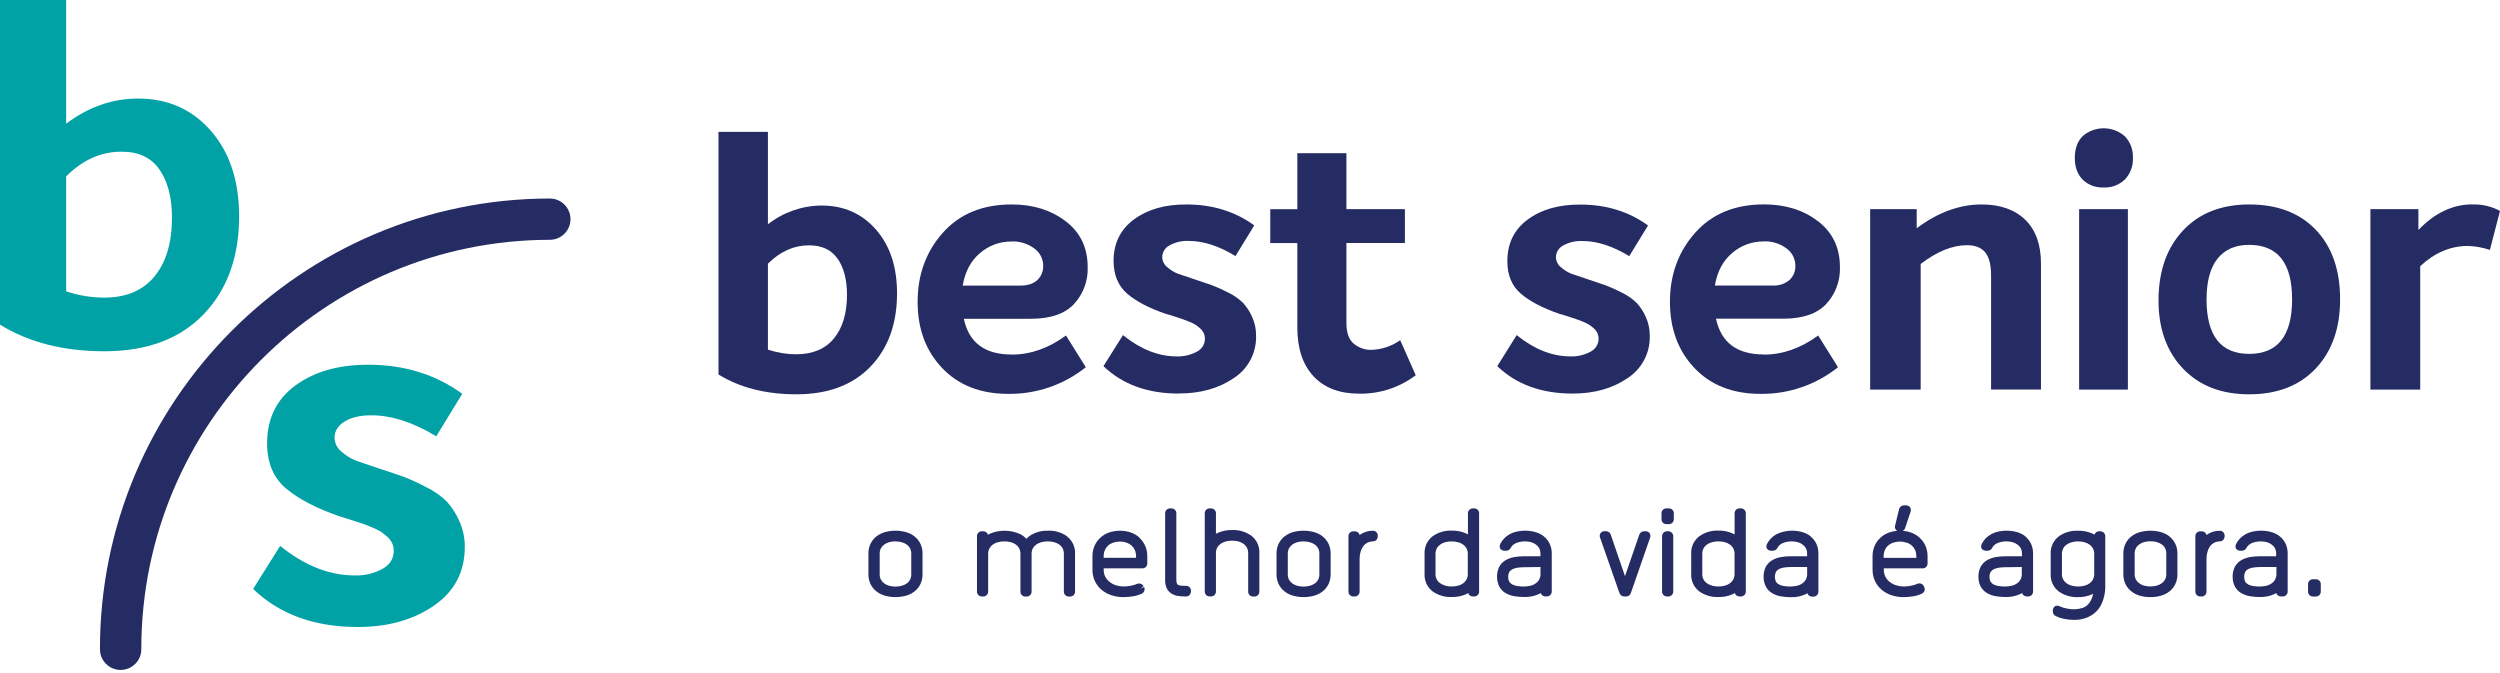
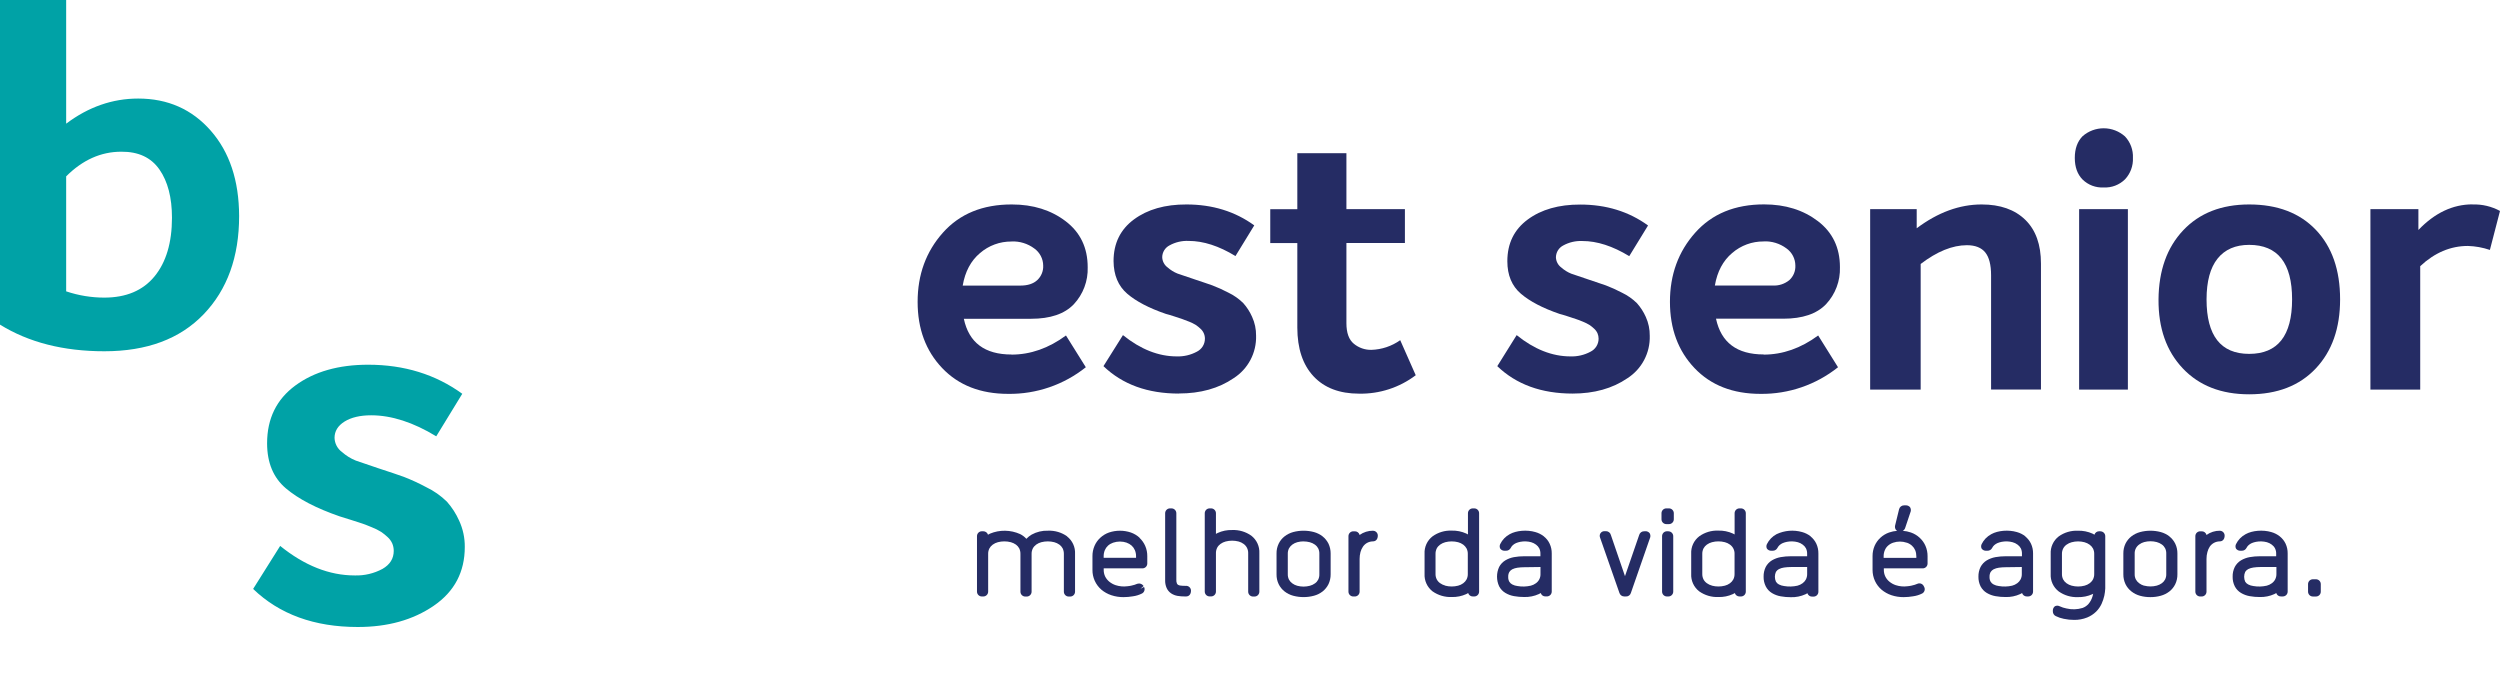
<svg xmlns="http://www.w3.org/2000/svg" width="223" height="60" viewBox="0 0 223 60" fill="none">
-   <path d="M73.288 18.333C75.264 18.333 76.879 19.047 78.133 20.475C79.387 21.903 80.015 23.798 80.016 26.159C80.016 28.884 79.225 31.067 77.641 32.708C76.058 34.349 73.858 35.171 71.042 35.172C68.317 35.172 65.999 34.583 64.089 33.404V11.764H68.498V20.007C69.865 18.932 71.55 18.343 73.288 18.333ZM71.042 31.598C72.502 31.598 73.618 31.126 74.391 30.182C75.164 29.237 75.551 27.942 75.551 26.295C75.551 24.94 75.272 23.867 74.713 23.075C74.154 22.283 73.307 21.883 72.169 21.883C70.816 21.883 69.592 22.43 68.498 23.524V31.188C69.318 31.462 70.177 31.601 71.042 31.598Z" fill="#252C64" />
  <path d="M90.224 31.631C91.92 31.631 93.54 31.062 95.085 29.925L96.855 32.758C94.892 34.325 92.447 35.164 89.934 35.133C87.467 35.133 85.503 34.366 84.042 32.831C82.58 31.297 81.85 29.327 81.852 26.923C81.852 24.499 82.603 22.444 84.104 20.758C85.606 19.072 87.658 18.232 90.261 18.238C92.151 18.238 93.75 18.737 95.059 19.735C96.367 20.732 97.022 22.1 97.022 23.837C97.063 25.058 96.618 26.246 95.784 27.139C94.958 28.003 93.686 28.435 91.969 28.435H85.974C86.423 30.56 87.84 31.622 90.224 31.622M90.224 21.544C89.194 21.534 88.196 21.9 87.417 22.574C86.6 23.262 86.086 24.229 85.873 25.474H91.023C91.669 25.474 92.168 25.313 92.519 24.991C92.697 24.826 92.837 24.626 92.929 24.402C93.022 24.178 93.064 23.937 93.053 23.695C93.051 23.396 92.979 23.101 92.841 22.835C92.704 22.57 92.506 22.34 92.262 22.166C91.674 21.727 90.953 21.505 90.22 21.538" fill="#252C64" />
  <path d="M105.16 35.107C102.368 35.107 100.125 34.292 98.429 32.661L100.167 29.892C101.735 31.158 103.335 31.791 104.968 31.791C105.589 31.811 106.205 31.668 106.753 31.374C106.97 31.267 107.153 31.102 107.282 30.898C107.41 30.693 107.478 30.456 107.479 30.214C107.48 30.044 107.445 29.875 107.375 29.72C107.305 29.565 107.203 29.426 107.075 29.314C106.95 29.196 106.816 29.088 106.674 28.992C106.489 28.878 106.295 28.78 106.093 28.7C105.835 28.593 105.625 28.513 105.464 28.461L104.728 28.217C104.395 28.111 104.151 28.035 104.002 28.001C102.499 27.487 101.348 26.886 100.547 26.198C99.747 25.51 99.341 24.541 99.329 23.291C99.329 21.708 99.936 20.468 101.148 19.573C102.36 18.677 103.922 18.232 105.833 18.238C108.151 18.238 110.167 18.86 111.88 20.104L110.204 22.84C108.73 21.939 107.336 21.489 106.024 21.49C105.429 21.463 104.838 21.601 104.318 21.89C104.125 21.989 103.963 22.14 103.849 22.324C103.735 22.508 103.673 22.72 103.67 22.937C103.674 23.117 103.72 23.293 103.804 23.452C103.887 23.611 104.006 23.749 104.151 23.855C104.413 24.087 104.712 24.273 105.037 24.403C105.307 24.5 105.796 24.665 106.503 24.9C107.231 25.137 107.775 25.332 108.129 25.451C108.619 25.637 109.097 25.854 109.561 26.098C110.055 26.334 110.507 26.651 110.897 27.035C111.222 27.399 111.488 27.812 111.685 28.258C111.929 28.788 112.05 29.366 112.042 29.949C112.063 30.698 111.891 31.44 111.541 32.103C111.191 32.766 110.675 33.327 110.044 33.732C108.714 34.643 107.083 35.099 105.151 35.099" fill="#252C64" />
  <path d="M124.899 30.344L126.283 33.471C124.83 34.571 123.05 35.15 121.228 35.114C119.487 35.114 118.135 34.598 117.17 33.568C116.206 32.537 115.723 31.088 115.721 29.221V21.682H113.307V18.659H115.721V13.667H120.1V18.655H125.318V21.678H120.1V28.826C120.1 29.689 120.321 30.301 120.761 30.661C121.199 31.024 121.753 31.218 122.322 31.207C123.248 31.18 124.144 30.88 124.899 30.344Z" fill="#252C64" />
  <path d="M140.287 35.107C137.497 35.107 135.254 34.292 133.558 32.661L135.286 29.892C136.854 31.158 138.453 31.791 140.084 31.791C140.706 31.812 141.322 31.668 141.87 31.374C142.087 31.267 142.27 31.102 142.398 30.898C142.526 30.692 142.595 30.456 142.595 30.214C142.596 30.048 142.563 29.883 142.498 29.73C142.426 29.572 142.322 29.43 142.192 29.314C142.067 29.195 141.933 29.087 141.79 28.992C141.606 28.878 141.413 28.78 141.211 28.7C140.954 28.592 140.744 28.512 140.583 28.461L139.842 28.217C139.51 28.111 139.268 28.035 139.117 28.001C137.617 27.487 136.465 26.886 135.662 26.198C134.858 25.509 134.456 24.544 134.455 23.3C134.455 21.716 135.061 20.477 136.273 19.581C137.485 18.686 139.047 18.241 140.959 18.247C143.276 18.247 145.292 18.869 147.005 20.113L145.329 22.848C143.848 21.947 142.453 21.497 141.144 21.499C140.549 21.472 139.958 21.61 139.436 21.898C139.244 21.998 139.082 22.148 138.968 22.332C138.854 22.517 138.792 22.729 138.788 22.946C138.793 23.125 138.839 23.301 138.922 23.461C139.006 23.62 139.125 23.758 139.27 23.863C139.531 24.096 139.831 24.282 140.155 24.412C140.423 24.508 140.912 24.674 141.622 24.909C142.349 25.146 142.893 25.34 143.248 25.459C143.737 25.646 144.215 25.863 144.679 26.107C145.174 26.343 145.625 26.66 146.016 27.044C146.34 27.409 146.606 27.821 146.804 28.266C147.045 28.797 147.166 29.374 147.158 29.957C147.18 30.706 147.008 31.448 146.658 32.111C146.309 32.774 145.794 33.335 145.163 33.74C143.83 34.652 142.198 35.107 140.268 35.107" fill="#252C64" />
  <path d="M157.318 31.631C159.015 31.631 160.636 31.062 162.181 29.925L163.951 32.758C161.991 34.322 159.549 35.162 157.041 35.133C154.571 35.133 152.606 34.366 151.148 32.831C149.69 31.297 148.96 29.327 148.959 26.923C148.959 24.499 149.709 22.444 151.211 20.758C152.712 19.072 154.762 18.23 157.361 18.232C159.251 18.232 160.85 18.73 162.159 19.728C163.468 20.726 164.122 22.093 164.122 23.831C164.163 25.052 163.718 26.239 162.884 27.133C162.058 27.996 160.786 28.428 159.067 28.428H153.068C153.52 30.553 154.936 31.616 157.318 31.616M157.318 21.538C156.288 21.527 155.289 21.894 154.51 22.568C153.694 23.256 153.179 24.223 152.966 25.468H158.117C158.659 25.502 159.194 25.329 159.613 24.984C159.791 24.82 159.931 24.619 160.023 24.395C160.115 24.172 160.157 23.93 160.146 23.688C160.145 23.389 160.073 23.095 159.935 22.829C159.798 22.563 159.599 22.334 159.356 22.16C158.767 21.72 158.045 21.498 157.311 21.531" fill="#252C64" />
  <path d="M176.766 18.238C178.42 18.238 179.716 18.694 180.653 19.605C181.59 20.516 182.057 21.821 182.054 23.518V34.747H177.604V24.548C177.604 23.626 177.431 22.948 177.088 22.52C176.744 22.093 176.198 21.872 175.446 21.872C174.159 21.872 172.785 22.43 171.324 23.546V34.751H166.818V18.655H170.97V20.361C172.86 18.944 174.792 18.237 176.766 18.238Z" fill="#252C64" />
  <path d="M189.548 15.999C189.299 16.244 189.001 16.435 188.674 16.56C188.347 16.684 187.998 16.739 187.648 16.722C187.302 16.741 186.956 16.687 186.632 16.566C186.308 16.444 186.013 16.256 185.765 16.014C185.303 15.543 185.072 14.9 185.072 14.084C185.072 13.267 185.303 12.623 185.765 12.151C186.289 11.691 186.963 11.44 187.66 11.443C188.357 11.446 189.028 11.704 189.548 12.168C189.789 12.424 189.975 12.725 190.097 13.054C190.218 13.383 190.273 13.733 190.257 14.084C190.273 14.434 190.218 14.784 190.097 15.113C189.975 15.442 189.789 15.743 189.548 15.999ZM185.458 18.655H189.807V34.753H185.458V18.655Z" fill="#252C64" />
  <path d="M200.625 35.172C198.133 35.172 196.158 34.4 194.699 32.855C193.241 31.31 192.521 29.26 192.54 26.705C192.561 24.128 193.296 22.073 194.745 20.54C196.193 19.007 198.152 18.24 200.622 18.238C203.153 18.238 205.138 18.995 206.578 20.508C208.018 22.021 208.737 24.087 208.737 26.705C208.737 29.28 208.013 31.335 206.563 32.87C205.113 34.405 203.134 35.172 200.625 35.172ZM200.625 31.566C203.177 31.566 204.454 29.946 204.455 26.705C204.457 23.465 203.18 21.844 200.625 21.842C199.4 21.842 198.46 22.25 197.807 23.067C197.153 23.883 196.826 25.096 196.824 26.705C196.824 29.944 198.091 31.564 200.625 31.566Z" fill="#252C64" />
  <path d="M220.554 18.238C221.406 18.21 222.251 18.41 223 18.817L222.098 22.294C221.465 22.078 220.803 21.959 220.135 21.939C218.589 21.939 217.171 22.54 215.883 23.742V34.755H211.441V18.655H215.721V20.514C217.181 18.99 218.791 18.228 220.551 18.23" fill="#252C64" />
  <path d="M12.324 8.791C14.967 8.791 17.126 9.747 18.802 11.659C20.477 13.57 21.32 16.106 21.33 19.266C21.33 22.914 20.274 25.837 18.163 28.035C16.051 30.234 13.1 31.333 9.309 31.333C5.66 31.333 2.557 30.541 0 28.957V0H5.902V11.032C7.884 9.539 10.025 8.792 12.324 8.791ZM9.3 26.547C11.254 26.547 12.748 25.916 13.783 24.654C14.818 23.391 15.337 21.651 15.34 19.434C15.34 17.625 14.967 16.185 14.22 15.116C13.472 14.046 12.337 13.518 10.814 13.533C9.005 13.533 7.367 14.266 5.902 15.731V25.988C6.999 26.358 8.149 26.547 9.307 26.547" fill="#00A2A6" />
  <path d="M31.91 55.928C28.04 55.928 24.93 54.797 22.579 52.533L24.991 48.696C27.163 50.451 29.38 51.329 31.642 51.329C32.504 51.356 33.358 51.155 34.117 50.746C34.786 50.361 35.121 49.826 35.121 49.139C35.122 48.909 35.076 48.681 34.987 48.47C34.886 48.248 34.738 48.05 34.555 47.889C34.38 47.726 34.193 47.578 33.996 47.444C33.741 47.286 33.472 47.151 33.192 47.042C32.836 46.891 32.544 46.781 32.329 46.705C32.113 46.63 31.763 46.52 31.303 46.373C30.843 46.226 30.504 46.12 30.299 46.06C28.214 45.34 26.614 44.506 25.498 43.559C24.383 42.612 23.825 41.273 23.825 39.543C23.825 37.34 24.666 35.621 26.347 34.386C28.029 33.151 30.194 32.533 32.843 32.533C36.056 32.533 38.853 33.397 41.234 35.125L38.913 38.919C36.86 37.67 34.926 37.046 33.11 37.044C32.127 37.044 31.335 37.23 30.735 37.601C30.137 37.975 29.841 38.465 29.841 39.055C29.848 39.303 29.911 39.547 30.027 39.768C30.144 39.988 30.309 40.178 30.51 40.324C30.873 40.646 31.288 40.903 31.737 41.084C32.11 41.218 32.787 41.449 33.769 41.776C34.777 42.104 35.528 42.357 36.023 42.536C36.703 42.801 37.367 43.106 38.01 43.451C38.695 43.778 39.321 44.216 39.863 44.747C40.312 45.252 40.68 45.824 40.955 46.442C41.295 47.177 41.467 47.979 41.459 48.789C41.459 51.02 40.536 52.769 38.69 54.034C36.845 55.3 34.584 55.931 31.91 55.928Z" fill="#00A2A6" />
-   <path d="M49.044 17.707C26.893 17.727 8.893 35.766 8.916 57.917C8.916 58.282 9.024 58.64 9.228 58.943C9.431 59.247 9.72 59.483 10.058 59.622C10.396 59.761 10.768 59.796 11.126 59.723C11.484 59.651 11.812 59.473 12.069 59.213C12.24 59.043 12.375 58.841 12.467 58.618C12.559 58.396 12.605 58.158 12.605 57.917C12.585 37.789 28.934 21.413 49.046 21.391C49.289 21.39 49.529 21.342 49.753 21.249C49.976 21.155 50.18 21.019 50.351 20.847C50.522 20.675 50.657 20.471 50.749 20.247C50.842 20.023 50.889 19.783 50.888 19.54C50.886 19.053 50.69 18.587 50.344 18.243C49.999 17.9 49.532 17.707 49.044 17.707Z" fill="#252C64" />
-   <path d="M81.576 47.846C81.345 47.668 81.082 47.536 80.801 47.459C80.195 47.299 79.558 47.299 78.952 47.459C78.672 47.536 78.409 47.668 78.179 47.846C77.958 48.019 77.779 48.241 77.656 48.493C77.525 48.767 77.459 49.068 77.464 49.372V51.225C77.459 51.529 77.524 51.831 77.654 52.106C77.777 52.359 77.957 52.581 78.179 52.754C78.408 52.934 78.671 53.065 78.952 53.14C79.558 53.302 80.195 53.302 80.801 53.14C81.081 53.065 81.344 52.934 81.574 52.756C81.796 52.583 81.975 52.361 82.098 52.108C82.229 51.833 82.294 51.532 82.288 51.227V49.374C82.294 49.071 82.229 48.77 82.098 48.495C81.974 48.243 81.796 48.022 81.576 47.848M79.876 48.295C80.066 48.294 80.255 48.319 80.438 48.368C80.601 48.413 80.755 48.486 80.893 48.584C81.013 48.67 81.111 48.783 81.181 48.912C81.255 49.066 81.29 49.234 81.284 49.405V51.216C81.29 51.386 81.255 51.554 81.181 51.706C81.113 51.837 81.014 51.95 80.893 52.035C80.755 52.133 80.601 52.206 80.438 52.251C80.069 52.349 79.681 52.349 79.313 52.251C79.153 52.206 79.003 52.133 78.87 52.035C78.747 51.946 78.646 51.83 78.574 51.696C78.498 51.546 78.461 51.38 78.468 51.212V49.4C78.462 49.231 78.499 49.063 78.576 48.912C78.648 48.78 78.749 48.666 78.87 48.578C79.003 48.479 79.153 48.406 79.313 48.362C79.497 48.313 79.686 48.289 79.876 48.288" fill="#252C64" />
  <path d="M95.197 47.848C94.7 47.493 94.099 47.314 93.489 47.338C92.976 47.319 92.469 47.44 92.02 47.688C91.847 47.79 91.69 47.916 91.552 48.062C91.394 47.887 91.205 47.744 90.995 47.64C90.573 47.45 90.116 47.348 89.653 47.341C89.19 47.334 88.731 47.423 88.304 47.602C88.241 47.632 88.185 47.664 88.129 47.697C88.102 47.607 88.047 47.529 87.972 47.474C87.897 47.419 87.805 47.389 87.712 47.39H87.578C87.464 47.39 87.354 47.435 87.273 47.516C87.192 47.597 87.147 47.707 87.147 47.822V52.773C87.147 52.888 87.192 52.998 87.273 53.079C87.354 53.16 87.464 53.205 87.578 53.205H87.712C87.827 53.205 87.937 53.16 88.018 53.079C88.099 52.998 88.144 52.888 88.144 52.773V49.426C88.138 49.252 88.175 49.079 88.252 48.923C88.325 48.787 88.429 48.669 88.554 48.58C88.693 48.48 88.848 48.407 89.012 48.364C89.39 48.266 89.787 48.266 90.165 48.364C90.329 48.409 90.484 48.482 90.623 48.58C90.745 48.669 90.845 48.784 90.917 48.917C90.992 49.077 91.028 49.252 91.023 49.428V52.78C91.023 52.894 91.068 53.004 91.149 53.085C91.23 53.166 91.34 53.212 91.454 53.212H91.586C91.701 53.212 91.811 53.166 91.891 53.085C91.972 53.004 92.018 52.894 92.018 52.78V49.426C92.012 49.252 92.049 49.079 92.126 48.923C92.198 48.787 92.301 48.67 92.426 48.58C92.565 48.48 92.721 48.407 92.886 48.364C93.264 48.267 93.661 48.267 94.039 48.364C94.203 48.409 94.358 48.482 94.497 48.58C94.619 48.669 94.719 48.784 94.791 48.917C94.865 49.077 94.902 49.252 94.897 49.428V52.78C94.897 52.894 94.942 53.004 95.023 53.085C95.104 53.166 95.214 53.212 95.328 53.212H95.462C95.577 53.212 95.687 53.166 95.768 53.085C95.849 53.004 95.894 52.894 95.894 52.78V49.405C95.91 49.107 95.853 48.809 95.728 48.538C95.604 48.267 95.415 48.03 95.179 47.848" fill="#252C64" />
  <path d="M101.653 47.967C101.426 47.759 101.16 47.6 100.869 47.498C100.239 47.288 99.557 47.288 98.926 47.498C98.637 47.599 98.372 47.759 98.147 47.967C97.926 48.168 97.751 48.414 97.633 48.688C97.507 48.979 97.443 49.293 97.447 49.61V50.83C97.442 51.166 97.512 51.498 97.65 51.804C97.788 52.11 97.991 52.382 98.246 52.601C98.505 52.818 98.803 52.984 99.125 53.091C99.477 53.209 99.846 53.267 100.217 53.264C100.495 53.263 100.773 53.239 101.047 53.192C101.334 53.154 101.613 53.068 101.871 52.937C101.971 52.883 102.046 52.792 102.079 52.683C102.112 52.575 102.101 52.457 102.049 52.357L101.725 52.523L102.007 52.275C101.949 52.183 101.862 52.113 101.759 52.077C101.657 52.04 101.545 52.039 101.442 52.074C101.365 52.111 101.286 52.141 101.204 52.164C101.105 52.195 100.988 52.221 100.891 52.244C100.794 52.268 100.675 52.281 100.556 52.294C100.204 52.34 99.845 52.306 99.507 52.195C99.3 52.125 99.107 52.017 98.939 51.877C98.788 51.751 98.664 51.594 98.576 51.417C98.49 51.233 98.448 51.033 98.451 50.83V50.698H101.906C102.021 50.698 102.13 50.653 102.211 50.572C102.292 50.491 102.338 50.381 102.338 50.266V49.618C102.343 49.301 102.28 48.987 102.154 48.696C102.035 48.424 101.861 48.178 101.643 47.975M100.496 48.407C100.663 48.464 100.817 48.555 100.949 48.673C101.071 48.786 101.167 48.924 101.232 49.077C101.303 49.25 101.339 49.435 101.336 49.623V49.757H98.447V49.623C98.444 49.435 98.479 49.25 98.55 49.077C98.614 48.923 98.711 48.785 98.833 48.673C98.966 48.554 99.121 48.464 99.289 48.407C99.684 48.272 100.112 48.272 100.507 48.407" fill="#252C64" />
  <path d="M105.795 52.257H105.693C105.555 52.258 105.416 52.249 105.279 52.231C105.206 52.223 105.136 52.199 105.074 52.16C105.029 52.129 104.996 52.085 104.977 52.035C104.937 51.929 104.921 51.817 104.929 51.704V45.779C104.929 45.664 104.884 45.555 104.803 45.474C104.722 45.393 104.612 45.347 104.497 45.347H104.363C104.249 45.347 104.139 45.393 104.058 45.474C103.977 45.555 103.931 45.664 103.931 45.779V51.75C103.923 51.989 103.968 52.227 104.063 52.447C104.149 52.641 104.288 52.807 104.463 52.927C104.636 53.042 104.832 53.119 105.037 53.153C105.248 53.188 105.461 53.205 105.674 53.203H105.804C106.052 53.203 106.236 53.017 106.236 52.687C106.236 52.572 106.19 52.462 106.109 52.382C106.028 52.301 105.918 52.255 105.804 52.255" fill="#252C64" />
  <path d="M111.621 47.785C111.123 47.432 110.521 47.253 109.911 47.278C109.464 47.265 109.021 47.355 108.615 47.541C108.561 47.567 108.509 47.593 108.462 47.621V45.779C108.462 45.664 108.416 45.555 108.335 45.474C108.254 45.393 108.145 45.347 108.03 45.347H107.896C107.782 45.347 107.672 45.393 107.591 45.474C107.51 45.555 107.464 45.664 107.464 45.779V52.769C107.464 52.883 107.51 52.993 107.591 53.074C107.672 53.155 107.782 53.201 107.896 53.201H108.03C108.145 53.201 108.254 53.155 108.335 53.074C108.416 52.993 108.462 52.883 108.462 52.769V49.364C108.456 49.19 108.493 49.017 108.57 48.861C108.642 48.724 108.745 48.607 108.87 48.517C109.009 48.418 109.165 48.345 109.33 48.301C109.707 48.204 110.103 48.204 110.481 48.301C110.643 48.344 110.795 48.417 110.93 48.517C111.056 48.608 111.159 48.727 111.23 48.865C111.308 49.02 111.345 49.192 111.338 49.366V52.78C111.338 52.894 111.384 53.004 111.465 53.085C111.546 53.166 111.656 53.212 111.77 53.212H111.902C112.016 53.212 112.126 53.166 112.207 53.085C112.288 53.004 112.334 52.894 112.334 52.78V49.346C112.349 49.048 112.293 48.751 112.169 48.479C112.045 48.208 111.857 47.97 111.621 47.787" fill="#252C64" />
  <path d="M117.978 47.846C117.747 47.667 117.484 47.536 117.203 47.459C116.597 47.299 115.96 47.299 115.354 47.459C115.074 47.536 114.811 47.668 114.581 47.846C114.36 48.019 114.181 48.24 114.059 48.493C113.927 48.767 113.861 49.068 113.867 49.372V51.225C113.861 51.529 113.926 51.831 114.057 52.106C114.18 52.359 114.359 52.581 114.581 52.754C114.81 52.934 115.073 53.065 115.354 53.14C115.96 53.302 116.597 53.302 117.203 53.14C117.484 53.065 117.748 52.934 117.978 52.756C118.198 52.581 118.376 52.36 118.501 52.108C118.631 51.833 118.696 51.532 118.693 51.227V49.374C118.696 49.071 118.63 48.77 118.501 48.495C118.376 48.244 118.198 48.023 117.978 47.848M116.279 48.295C116.468 48.294 116.657 48.319 116.84 48.368C117.004 48.413 117.158 48.486 117.296 48.584C117.416 48.67 117.514 48.783 117.583 48.914C117.657 49.067 117.693 49.235 117.686 49.405V51.216C117.693 51.386 117.657 51.554 117.583 51.706C117.515 51.838 117.417 51.95 117.296 52.035C117.159 52.135 117.004 52.208 116.84 52.251C116.472 52.349 116.085 52.349 115.717 52.251C115.556 52.208 115.405 52.135 115.272 52.035C115.149 51.947 115.048 51.833 114.976 51.7C114.902 51.549 114.865 51.382 114.871 51.214V49.403C114.865 49.234 114.902 49.067 114.976 48.917C115.05 48.785 115.151 48.67 115.272 48.58C115.406 48.481 115.557 48.408 115.717 48.364C115.9 48.316 116.089 48.291 116.279 48.29" fill="#252C64" />
  <path d="M122.472 47.34C122.044 47.337 121.626 47.469 121.277 47.718C121.253 47.623 121.197 47.538 121.119 47.479C121.04 47.42 120.944 47.389 120.846 47.392H120.714C120.599 47.392 120.489 47.438 120.408 47.519C120.327 47.6 120.282 47.709 120.282 47.824V52.776C120.282 52.89 120.327 53 120.408 53.081C120.489 53.162 120.599 53.207 120.714 53.207H120.846C120.96 53.207 121.07 53.162 121.151 53.081C121.232 53 121.277 52.89 121.277 52.776V49.854C121.277 49.648 121.303 49.444 121.355 49.245C121.402 49.069 121.478 48.902 121.582 48.752C121.677 48.617 121.802 48.504 121.947 48.424C122.108 48.338 122.287 48.292 122.469 48.29C122.718 48.29 122.901 48.105 122.901 47.774C122.901 47.716 122.89 47.659 122.867 47.605C122.844 47.552 122.811 47.504 122.77 47.464C122.728 47.423 122.678 47.392 122.624 47.371C122.57 47.35 122.512 47.34 122.454 47.343" fill="#252C64" />
  <path d="M131.504 45.347H131.373C131.258 45.347 131.148 45.393 131.067 45.474C130.986 45.555 130.941 45.664 130.941 45.779V47.673C130.893 47.645 130.841 47.619 130.79 47.591C130.383 47.407 129.94 47.318 129.494 47.33C128.884 47.305 128.283 47.484 127.786 47.839C127.549 48.021 127.361 48.258 127.236 48.529C127.112 48.8 127.055 49.098 127.071 49.396V51.188C127.055 51.487 127.112 51.785 127.236 52.056C127.36 52.328 127.548 52.566 127.784 52.75C128.283 53.101 128.884 53.279 129.494 53.255C129.94 53.267 130.383 53.178 130.79 52.994L130.96 52.901C130.988 52.99 131.043 53.067 131.118 53.122C131.193 53.177 131.284 53.206 131.377 53.205H131.504C131.619 53.205 131.729 53.16 131.81 53.079C131.891 52.998 131.936 52.888 131.936 52.773V45.779C131.936 45.664 131.891 45.555 131.81 45.474C131.729 45.393 131.619 45.347 131.504 45.347ZM128.913 52.233C128.749 52.19 128.594 52.117 128.455 52.017C128.329 51.929 128.226 51.811 128.155 51.674C128.079 51.52 128.043 51.349 128.049 51.178V49.426C128.043 49.252 128.08 49.078 128.157 48.921C128.23 48.786 128.333 48.67 128.457 48.582C128.596 48.483 128.751 48.41 128.915 48.366C129.103 48.316 129.296 48.292 129.49 48.293C129.684 48.292 129.878 48.316 130.066 48.366C130.229 48.41 130.383 48.483 130.52 48.582C130.643 48.674 130.746 48.792 130.82 48.927C130.897 49.084 130.934 49.258 130.928 49.433V51.178C130.934 51.352 130.897 51.525 130.82 51.681C130.747 51.817 130.644 51.935 130.52 52.026C130.384 52.127 130.23 52.2 130.066 52.242C129.689 52.34 129.293 52.34 128.915 52.242" fill="#252C64" />
  <path d="M137.72 47.848C137.491 47.668 137.229 47.536 136.949 47.459C136.213 47.243 135.271 47.314 134.673 47.645C134.303 47.843 134.004 48.153 133.82 48.53C133.789 48.593 133.772 48.662 133.772 48.732C133.772 48.802 133.789 48.871 133.82 48.934C133.861 48.991 133.915 49.038 133.977 49.072C134.039 49.105 134.108 49.124 134.179 49.126H134.332C134.421 49.128 134.509 49.105 134.586 49.059C134.662 49.012 134.724 48.945 134.764 48.865C134.808 48.773 134.871 48.692 134.947 48.625C135.032 48.55 135.127 48.489 135.23 48.444C135.351 48.394 135.477 48.356 135.606 48.331C135.929 48.267 136.264 48.279 136.582 48.366C136.738 48.411 136.884 48.484 137.014 48.582C137.134 48.668 137.232 48.781 137.301 48.912C137.375 49.065 137.411 49.233 137.405 49.403V49.618H135.954C135.651 49.617 135.349 49.643 135.051 49.696C134.778 49.745 134.516 49.842 134.278 49.983C134.043 50.125 133.851 50.328 133.723 50.571C133.598 50.842 133.534 51.136 133.534 51.434C133.534 51.733 133.598 52.027 133.723 52.298C133.849 52.543 134.041 52.747 134.278 52.888C134.516 53.031 134.779 53.128 135.053 53.175C135.351 53.229 135.653 53.255 135.956 53.253C136.406 53.267 136.854 53.178 137.264 52.991L137.435 52.898C137.461 52.988 137.516 53.066 137.591 53.121C137.667 53.176 137.758 53.204 137.852 53.201H137.983C138.098 53.201 138.208 53.155 138.289 53.074C138.37 52.993 138.415 52.883 138.415 52.769V49.374C138.421 49.072 138.357 48.773 138.23 48.5C138.112 48.247 137.937 48.025 137.718 47.852M137.411 50.577V51.178C137.42 51.342 137.388 51.506 137.316 51.654C137.245 51.803 137.137 51.931 137.003 52.026C136.867 52.127 136.712 52.201 136.547 52.242C136.156 52.333 135.749 52.344 135.353 52.274C135.193 52.255 135.038 52.208 134.895 52.134C134.786 52.078 134.694 51.993 134.63 51.888C134.558 51.756 134.524 51.606 134.533 51.456C134.525 51.306 134.559 51.157 134.63 51.024C134.695 50.921 134.787 50.837 134.895 50.78C135.041 50.709 135.197 50.662 135.358 50.64C135.561 50.611 135.766 50.596 135.971 50.597L137.411 50.577Z" fill="#252C64" />
  <path d="M146.793 47.39H146.65C146.553 47.389 146.459 47.419 146.381 47.477C146.303 47.535 146.246 47.616 146.219 47.709L144.949 51.393L143.69 47.722C143.666 47.626 143.611 47.539 143.533 47.477C143.454 47.416 143.358 47.382 143.258 47.381H143.116C143.048 47.38 142.981 47.395 142.921 47.425C142.861 47.455 142.809 47.5 142.77 47.555C142.731 47.61 142.706 47.674 142.698 47.74C142.689 47.807 142.697 47.875 142.72 47.938L144.448 52.877C144.475 52.971 144.531 53.054 144.609 53.113C144.687 53.172 144.782 53.204 144.88 53.205H145.044C145.141 53.209 145.237 53.179 145.315 53.121C145.393 53.064 145.45 52.981 145.476 52.888L147.203 47.921C147.218 47.858 147.22 47.792 147.209 47.728C147.199 47.664 147.175 47.603 147.141 47.547C147.098 47.499 147.046 47.459 146.988 47.431C146.929 47.403 146.866 47.387 146.802 47.383" fill="#252C64" />
-   <path d="M148.872 45.347H148.637C148.522 45.347 148.412 45.393 148.331 45.474C148.25 45.555 148.205 45.664 148.205 45.779V46.319C148.205 46.433 148.25 46.543 148.331 46.624C148.412 46.705 148.522 46.751 148.637 46.751H148.872C148.987 46.751 149.097 46.705 149.177 46.624C149.258 46.543 149.304 46.433 149.304 46.319V45.779C149.304 45.664 149.258 45.555 149.177 45.474C149.097 45.393 148.987 45.347 148.872 45.347Z" fill="#252C64" />
+   <path d="M148.872 45.347H148.637C148.522 45.347 148.412 45.393 148.331 45.474C148.25 45.555 148.205 45.664 148.205 45.779V46.319C148.205 46.433 148.25 46.543 148.331 46.624C148.412 46.705 148.522 46.751 148.637 46.751H148.872C148.987 46.751 149.097 46.705 149.177 46.624C149.258 46.543 149.304 46.433 149.304 46.319V45.779C149.304 45.664 149.258 45.555 149.177 45.474C149.097 45.393 148.987 45.347 148.872 45.347" fill="#252C64" />
  <path d="M148.821 47.39H148.689C148.575 47.39 148.465 47.435 148.384 47.516C148.303 47.597 148.257 47.707 148.257 47.822V52.773C148.257 52.888 148.303 52.998 148.384 53.079C148.465 53.16 148.575 53.205 148.689 53.205H148.821C148.936 53.205 149.045 53.16 149.126 53.079C149.207 52.998 149.253 52.888 149.253 52.773V47.826C149.253 47.712 149.207 47.602 149.126 47.521C149.045 47.44 148.936 47.394 148.821 47.394" fill="#252C64" />
  <path d="M155.29 45.347H155.158C155.044 45.347 154.934 45.393 154.853 45.474C154.772 45.555 154.727 45.664 154.727 45.779V47.673C154.679 47.645 154.627 47.619 154.573 47.591C154.166 47.407 153.724 47.318 153.278 47.33C152.668 47.304 152.067 47.484 151.572 47.839C151.335 48.021 151.146 48.258 151.021 48.529C150.896 48.8 150.839 49.098 150.855 49.396V51.188C150.839 51.487 150.896 51.785 151.02 52.057C151.145 52.329 151.333 52.566 151.569 52.749C152.068 53.102 152.668 53.279 153.278 53.255C153.724 53.269 154.167 53.18 154.573 52.994C154.634 52.963 154.69 52.933 154.746 52.901C154.773 52.99 154.829 53.067 154.904 53.122C154.979 53.177 155.07 53.206 155.163 53.205H155.294C155.409 53.205 155.519 53.16 155.6 53.079C155.681 52.998 155.726 52.888 155.726 52.773V45.779C155.726 45.664 155.681 45.555 155.6 45.474C155.519 45.393 155.409 45.347 155.294 45.347M152.71 52.238C152.545 52.195 152.39 52.121 152.252 52.022C152.126 51.933 152.022 51.815 151.95 51.678C151.874 51.523 151.838 51.351 151.844 51.178V49.426C151.838 49.252 151.875 49.078 151.952 48.921C152.025 48.786 152.127 48.669 152.252 48.58C152.39 48.48 152.545 48.407 152.71 48.364C152.897 48.314 153.09 48.289 153.284 48.29C153.479 48.29 153.672 48.315 153.861 48.364C154.024 48.407 154.178 48.48 154.314 48.58C154.448 48.676 154.556 48.804 154.627 48.953C154.698 49.102 154.731 49.266 154.722 49.431V51.178C154.728 51.352 154.691 51.524 154.614 51.681C154.541 51.817 154.439 51.935 154.314 52.026C154.177 52.127 154.023 52.2 153.858 52.242C153.482 52.34 153.086 52.34 152.71 52.242" fill="#252C64" />
  <path d="M161.52 47.848C161.291 47.668 161.029 47.536 160.749 47.459C159.993 47.246 159.185 47.312 158.473 47.645C158.098 47.843 157.796 48.156 157.609 48.536C157.578 48.599 157.562 48.667 157.562 48.736C157.562 48.806 157.578 48.874 157.609 48.936C157.65 48.993 157.704 49.039 157.765 49.072C157.827 49.105 157.896 49.123 157.965 49.126H158.119C158.208 49.129 158.297 49.106 158.373 49.06C158.45 49.014 158.511 48.947 158.551 48.867C158.597 48.776 158.66 48.694 158.736 48.625C158.821 48.55 158.916 48.489 159.019 48.444C159.141 48.394 159.266 48.356 159.395 48.331C159.719 48.268 160.053 48.28 160.371 48.366C160.527 48.41 160.674 48.483 160.803 48.582C160.924 48.668 161.023 48.781 161.092 48.912C161.166 49.065 161.201 49.233 161.196 49.402V49.618H159.736C159.434 49.617 159.132 49.643 158.834 49.696C158.56 49.745 158.298 49.843 158.058 49.983C157.823 50.126 157.631 50.33 157.503 50.573C157.372 50.841 157.306 51.138 157.313 51.437C157.305 51.736 157.371 52.032 157.503 52.3C157.629 52.551 157.824 52.761 158.065 52.905C158.303 53.047 158.566 53.145 158.84 53.192C159.138 53.246 159.44 53.272 159.743 53.27C160.192 53.284 160.639 53.195 161.049 53.009C161.107 52.978 161.166 52.95 161.22 52.916C161.248 53.004 161.303 53.081 161.378 53.136C161.453 53.19 161.544 53.219 161.636 53.218H161.768C161.883 53.218 161.993 53.173 162.074 53.092C162.155 53.011 162.2 52.901 162.2 52.786V49.374C162.206 49.073 162.143 48.774 162.017 48.5C161.898 48.248 161.723 48.026 161.505 47.852M161.198 50.577V51.177C161.205 51.352 161.167 51.525 161.09 51.681C161.018 51.817 160.915 51.935 160.79 52.026C160.654 52.126 160.5 52.199 160.337 52.242C159.944 52.332 159.537 52.343 159.14 52.274C158.98 52.255 158.825 52.208 158.682 52.134C158.572 52.078 158.479 51.993 158.415 51.888C158.351 51.75 158.319 51.599 158.319 51.447C158.319 51.295 158.351 51.145 158.415 51.007C158.481 50.903 158.573 50.819 158.682 50.763C158.827 50.692 158.981 50.644 159.14 50.623C159.345 50.594 159.551 50.579 159.758 50.579L161.198 50.577Z" fill="#252C64" />
  <path d="M171.237 47.969C171.01 47.76 170.744 47.599 170.453 47.498C170.219 47.416 169.975 47.366 169.727 47.349C169.779 47.321 169.824 47.284 169.861 47.239C169.899 47.194 169.926 47.142 169.943 47.086L170.436 45.615C170.451 45.552 170.453 45.486 170.443 45.422C170.432 45.358 170.409 45.297 170.375 45.241C170.332 45.192 170.28 45.152 170.221 45.124C170.163 45.096 170.099 45.08 170.034 45.077H169.842C169.739 45.077 169.639 45.111 169.558 45.174C169.477 45.238 169.42 45.327 169.397 45.427L169.041 46.885C169.015 47.008 169.037 47.136 169.103 47.243C169.136 47.288 169.18 47.325 169.231 47.349C168.985 47.367 168.742 47.417 168.509 47.498C168.22 47.599 167.955 47.759 167.73 47.967C167.511 48.169 167.336 48.414 167.216 48.688C167.091 48.979 167.029 49.293 167.032 49.61V50.83C167.03 51.174 167.104 51.514 167.248 51.825C167.387 52.123 167.587 52.387 167.836 52.601C168.095 52.817 168.392 52.984 168.712 53.091C169.065 53.209 169.434 53.267 169.805 53.264C170.083 53.262 170.36 53.239 170.634 53.192C170.922 53.154 171.202 53.068 171.461 52.938C171.561 52.883 171.635 52.792 171.668 52.684C171.701 52.576 171.691 52.459 171.638 52.359L171.595 52.275C171.545 52.174 171.458 52.097 171.351 52.06C171.245 52.023 171.129 52.029 171.027 52.076C170.952 52.112 170.874 52.141 170.794 52.164C170.695 52.195 170.578 52.221 170.479 52.244C170.379 52.268 170.263 52.281 170.144 52.294C169.791 52.34 169.433 52.306 169.095 52.195C168.887 52.125 168.695 52.017 168.527 51.877C168.375 51.752 168.252 51.595 168.166 51.417C168.08 51.234 168.036 51.033 168.039 50.83V50.698H171.507C171.621 50.698 171.731 50.653 171.812 50.572C171.893 50.491 171.939 50.381 171.939 50.266V49.618C171.942 49.302 171.88 48.988 171.755 48.696C171.637 48.423 171.463 48.178 171.243 47.977M170.097 48.409C170.264 48.467 170.419 48.558 170.55 48.677C170.673 48.789 170.77 48.926 170.835 49.079C170.904 49.252 170.938 49.438 170.937 49.625V49.759H168.021V49.625C168.018 49.437 168.054 49.25 168.127 49.077C168.189 48.923 168.286 48.785 168.41 48.675C168.542 48.556 168.697 48.466 168.866 48.409C169.26 48.274 169.687 48.274 170.081 48.409" fill="#252C64" />
  <path d="M180.674 47.848C180.445 47.668 180.183 47.536 179.903 47.459C179.166 47.243 178.225 47.314 177.627 47.645C177.251 47.843 176.949 48.155 176.763 48.536C176.732 48.599 176.716 48.667 176.716 48.736C176.716 48.806 176.732 48.874 176.763 48.936C176.805 48.993 176.858 49.039 176.92 49.072C176.982 49.105 177.051 49.123 177.121 49.126H177.273C177.362 49.13 177.45 49.107 177.527 49.061C177.604 49.015 177.665 48.947 177.704 48.867C177.75 48.775 177.813 48.693 177.89 48.625C177.975 48.551 178.07 48.49 178.173 48.444C178.294 48.394 178.42 48.356 178.549 48.331C178.872 48.268 179.206 48.28 179.525 48.366C179.685 48.409 179.835 48.482 179.967 48.582C180.088 48.668 180.187 48.781 180.257 48.912C180.33 49.065 180.364 49.233 180.358 49.403V49.618H178.901C178.597 49.617 178.295 49.643 177.996 49.696C177.723 49.746 177.46 49.843 177.221 49.983C176.986 50.127 176.794 50.33 176.666 50.573C176.535 50.842 176.47 51.138 176.476 51.437C176.469 51.736 176.534 52.032 176.666 52.3C176.793 52.544 176.985 52.748 177.221 52.89C177.46 53.032 177.722 53.129 177.996 53.177C178.294 53.231 178.597 53.257 178.901 53.255C179.347 53.268 179.79 53.178 180.196 52.993C180.256 52.966 180.313 52.935 180.369 52.901C180.397 52.989 180.452 53.066 180.528 53.121C180.603 53.175 180.693 53.204 180.786 53.203H180.918C181.032 53.203 181.142 53.157 181.223 53.077C181.304 52.995 181.349 52.886 181.349 52.771V49.374C181.354 49.073 181.292 48.774 181.166 48.5C181.046 48.248 180.872 48.026 180.654 47.852M180.345 50.577V51.178C180.353 51.352 180.316 51.525 180.237 51.681C180.165 51.817 180.062 51.935 179.937 52.026C179.801 52.126 179.647 52.2 179.484 52.242C179.092 52.332 178.686 52.343 178.29 52.274C178.13 52.256 177.975 52.208 177.832 52.134C177.721 52.079 177.628 51.994 177.564 51.888C177.492 51.756 177.459 51.606 177.467 51.456C177.46 51.306 177.493 51.157 177.564 51.024C177.63 50.921 177.723 50.836 177.832 50.78C177.977 50.709 178.132 50.662 178.292 50.64C178.496 50.611 178.701 50.596 178.907 50.597L180.345 50.577Z" fill="#252C64" />
  <path d="M187.372 47.39H187.24C187.147 47.389 187.057 47.418 186.981 47.473C186.906 47.528 186.851 47.605 186.824 47.694C186.77 47.66 186.711 47.63 186.653 47.599C186.242 47.415 185.795 47.327 185.344 47.34C184.735 47.314 184.134 47.493 183.638 47.848C183.402 48.03 183.213 48.267 183.088 48.538C182.963 48.809 182.906 49.106 182.922 49.405V51.199C182.905 51.497 182.962 51.795 183.087 52.066C183.212 52.338 183.401 52.574 183.638 52.756C184.135 53.109 184.735 53.288 185.344 53.264C185.791 53.276 186.234 53.187 186.64 53.002C186.665 52.991 186.69 52.979 186.713 52.965C186.698 53.044 186.677 53.121 186.653 53.197C186.582 53.446 186.458 53.677 186.29 53.875C186.147 54.034 185.967 54.156 185.765 54.229C185.299 54.373 184.802 54.389 184.327 54.274C184.113 54.234 183.905 54.166 183.708 54.073C183.645 54.042 183.576 54.026 183.507 54.026C183.437 54.026 183.368 54.042 183.306 54.073C183.249 54.114 183.203 54.168 183.169 54.23C183.136 54.291 183.117 54.359 183.114 54.429V54.533C183.112 54.621 183.135 54.707 183.181 54.781C183.226 54.856 183.292 54.916 183.371 54.954C183.599 55.067 183.84 55.149 184.09 55.198C184.391 55.263 184.699 55.296 185.008 55.295C185.407 55.301 185.804 55.228 186.176 55.08C186.473 54.959 186.743 54.782 186.973 54.559C187.178 54.356 187.344 54.117 187.465 53.855C187.569 53.625 187.649 53.385 187.705 53.138C187.75 52.925 187.778 52.708 187.789 52.49C187.789 52.307 187.789 52.166 187.789 52.059V47.826C187.789 47.712 187.743 47.602 187.662 47.521C187.581 47.44 187.472 47.394 187.357 47.394M185.943 48.37C186.106 48.413 186.26 48.487 186.396 48.586C186.52 48.676 186.623 48.793 186.696 48.927C186.774 49.085 186.811 49.259 186.804 49.435V51.178C186.811 51.352 186.774 51.525 186.696 51.681C186.624 51.817 186.521 51.935 186.396 52.026C186.26 52.126 186.106 52.199 185.943 52.242C185.566 52.341 185.17 52.341 184.794 52.242C184.629 52.199 184.473 52.125 184.334 52.026C184.209 51.937 184.106 51.82 184.034 51.685C183.957 51.529 183.919 51.356 183.926 51.182V49.431C183.919 49.256 183.957 49.083 184.036 48.927C184.107 48.791 184.21 48.673 184.336 48.584C184.474 48.484 184.629 48.411 184.794 48.368C184.98 48.318 185.173 48.292 185.366 48.292C185.561 48.292 185.755 48.318 185.943 48.368" fill="#252C64" />
  <path d="M193.514 47.846C193.284 47.668 193.022 47.538 192.741 47.461C192.136 47.299 191.498 47.299 190.893 47.461C190.612 47.537 190.348 47.668 190.118 47.846C189.897 48.02 189.718 48.241 189.593 48.493C189.463 48.767 189.398 49.067 189.403 49.37V51.225C189.399 51.529 189.464 51.829 189.593 52.104C189.717 52.356 189.896 52.578 190.118 52.752C190.346 52.932 190.608 53.065 190.889 53.142C191.189 53.225 191.499 53.266 191.811 53.263C192.123 53.266 192.435 53.225 192.737 53.142C193.017 53.066 193.28 52.936 193.51 52.758C193.731 52.585 193.91 52.363 194.033 52.11C194.164 51.836 194.229 51.535 194.225 51.231V49.377C194.229 49.073 194.164 48.772 194.033 48.498C193.909 48.245 193.73 48.024 193.51 47.85M191.247 52.242C191.091 52.197 190.944 52.124 190.815 52.026C190.693 51.937 190.592 51.822 190.519 51.689C190.443 51.54 190.407 51.373 190.413 51.206V49.392C190.406 49.232 190.439 49.072 190.51 48.928C190.58 48.785 190.686 48.661 190.817 48.569C190.95 48.47 191.1 48.396 191.26 48.353C191.628 48.255 192.015 48.255 192.383 48.353C192.546 48.397 192.701 48.47 192.838 48.569C192.959 48.654 193.058 48.768 193.126 48.899C193.202 49.051 193.238 49.22 193.231 49.389V51.203C193.238 51.372 193.201 51.54 193.126 51.691C193.057 51.822 192.958 51.935 192.838 52.022C192.701 52.121 192.547 52.194 192.383 52.238C192.014 52.335 191.627 52.335 191.258 52.238" fill="#252C64" />
  <path d="M198.014 47.34C197.586 47.337 197.168 47.469 196.82 47.718C196.796 47.623 196.74 47.538 196.662 47.479C196.583 47.42 196.487 47.389 196.388 47.392H196.257C196.142 47.392 196.032 47.438 195.951 47.519C195.87 47.6 195.825 47.709 195.825 47.824V52.776C195.825 52.89 195.87 53 195.951 53.081C196.032 53.162 196.142 53.207 196.257 53.207H196.388C196.503 53.207 196.613 53.162 196.694 53.081C196.775 53 196.82 52.89 196.82 52.776V49.854C196.819 49.648 196.846 49.443 196.9 49.245C196.943 49.07 197.016 48.903 197.116 48.752C197.212 48.617 197.337 48.505 197.483 48.424C197.644 48.338 197.823 48.292 198.006 48.29C198.252 48.29 198.438 48.105 198.438 47.774C198.438 47.716 198.426 47.658 198.403 47.605C198.38 47.551 198.347 47.503 198.305 47.463C198.263 47.422 198.213 47.391 198.159 47.37C198.105 47.35 198.047 47.34 197.988 47.343" fill="#252C64" />
  <path d="M203.363 47.848C203.135 47.668 202.874 47.536 202.594 47.459C201.856 47.243 200.916 47.314 200.316 47.645C199.941 47.843 199.638 48.155 199.452 48.536C199.421 48.599 199.405 48.667 199.405 48.736C199.405 48.806 199.421 48.874 199.452 48.936C199.493 48.993 199.547 49.039 199.609 49.072C199.67 49.105 199.739 49.123 199.809 49.126H199.96C200.049 49.129 200.138 49.106 200.215 49.06C200.291 49.013 200.353 48.946 200.392 48.865C200.438 48.774 200.501 48.692 200.577 48.625C200.662 48.55 200.757 48.489 200.86 48.444C200.981 48.394 201.107 48.356 201.236 48.331C201.56 48.269 201.893 48.281 202.212 48.366C202.368 48.411 202.514 48.484 202.644 48.582C202.765 48.668 202.863 48.782 202.931 48.914C203.006 49.066 203.041 49.234 203.035 49.403V49.618H201.575C201.272 49.617 200.97 49.643 200.672 49.696C200.399 49.745 200.136 49.843 199.897 49.983C199.662 50.126 199.47 50.33 199.342 50.573C199.21 50.841 199.145 51.138 199.152 51.437C199.144 51.736 199.209 52.032 199.342 52.3C199.468 52.545 199.661 52.749 199.897 52.89C200.136 53.032 200.398 53.13 200.672 53.177C200.97 53.231 201.272 53.257 201.575 53.255C202.021 53.267 202.464 53.178 202.871 52.993C202.931 52.963 202.987 52.933 203.043 52.901C203.069 52.99 203.124 53.069 203.2 53.123C203.275 53.178 203.367 53.206 203.46 53.203H203.629C203.743 53.203 203.853 53.157 203.934 53.077C204.015 52.995 204.06 52.886 204.06 52.771V49.374C204.065 49.073 204.003 48.774 203.877 48.5C203.757 48.247 203.582 48.026 203.363 47.852M203.056 50.577V51.178C203.063 51.352 203.025 51.526 202.946 51.683C202.875 51.819 202.773 51.936 202.648 52.026C202.512 52.126 202.358 52.2 202.195 52.242C201.802 52.333 201.395 52.344 200.998 52.274C200.839 52.255 200.684 52.208 200.541 52.134C200.431 52.078 200.339 51.994 200.273 51.89C200.21 51.752 200.178 51.602 200.178 51.45C200.178 51.298 200.21 51.148 200.273 51.009C200.339 50.905 200.432 50.821 200.541 50.763C200.686 50.692 200.841 50.645 201.001 50.623C201.204 50.594 201.41 50.579 201.616 50.579L203.056 50.577Z" fill="#252C64" />
  <path d="M206.569 51.67H206.323C206.264 51.668 206.205 51.678 206.151 51.7C206.096 51.722 206.046 51.755 206.004 51.796C205.963 51.838 205.93 51.888 205.908 51.942C205.887 51.997 205.876 52.056 205.878 52.115V52.763C205.876 52.822 205.886 52.88 205.908 52.935C205.929 52.99 205.962 53.041 206.004 53.083C206.045 53.124 206.095 53.157 206.15 53.179C206.205 53.201 206.264 53.211 206.323 53.209H206.569C206.628 53.211 206.687 53.201 206.742 53.179C206.797 53.157 206.847 53.124 206.888 53.083C206.93 53.041 206.963 52.99 206.984 52.935C207.006 52.88 207.016 52.822 207.014 52.763V52.115C207.016 52.056 207.005 51.997 206.984 51.942C206.962 51.888 206.929 51.838 206.888 51.796C206.846 51.755 206.796 51.722 206.741 51.7C206.687 51.678 206.628 51.668 206.569 51.67Z" fill="#252C64" />
</svg>